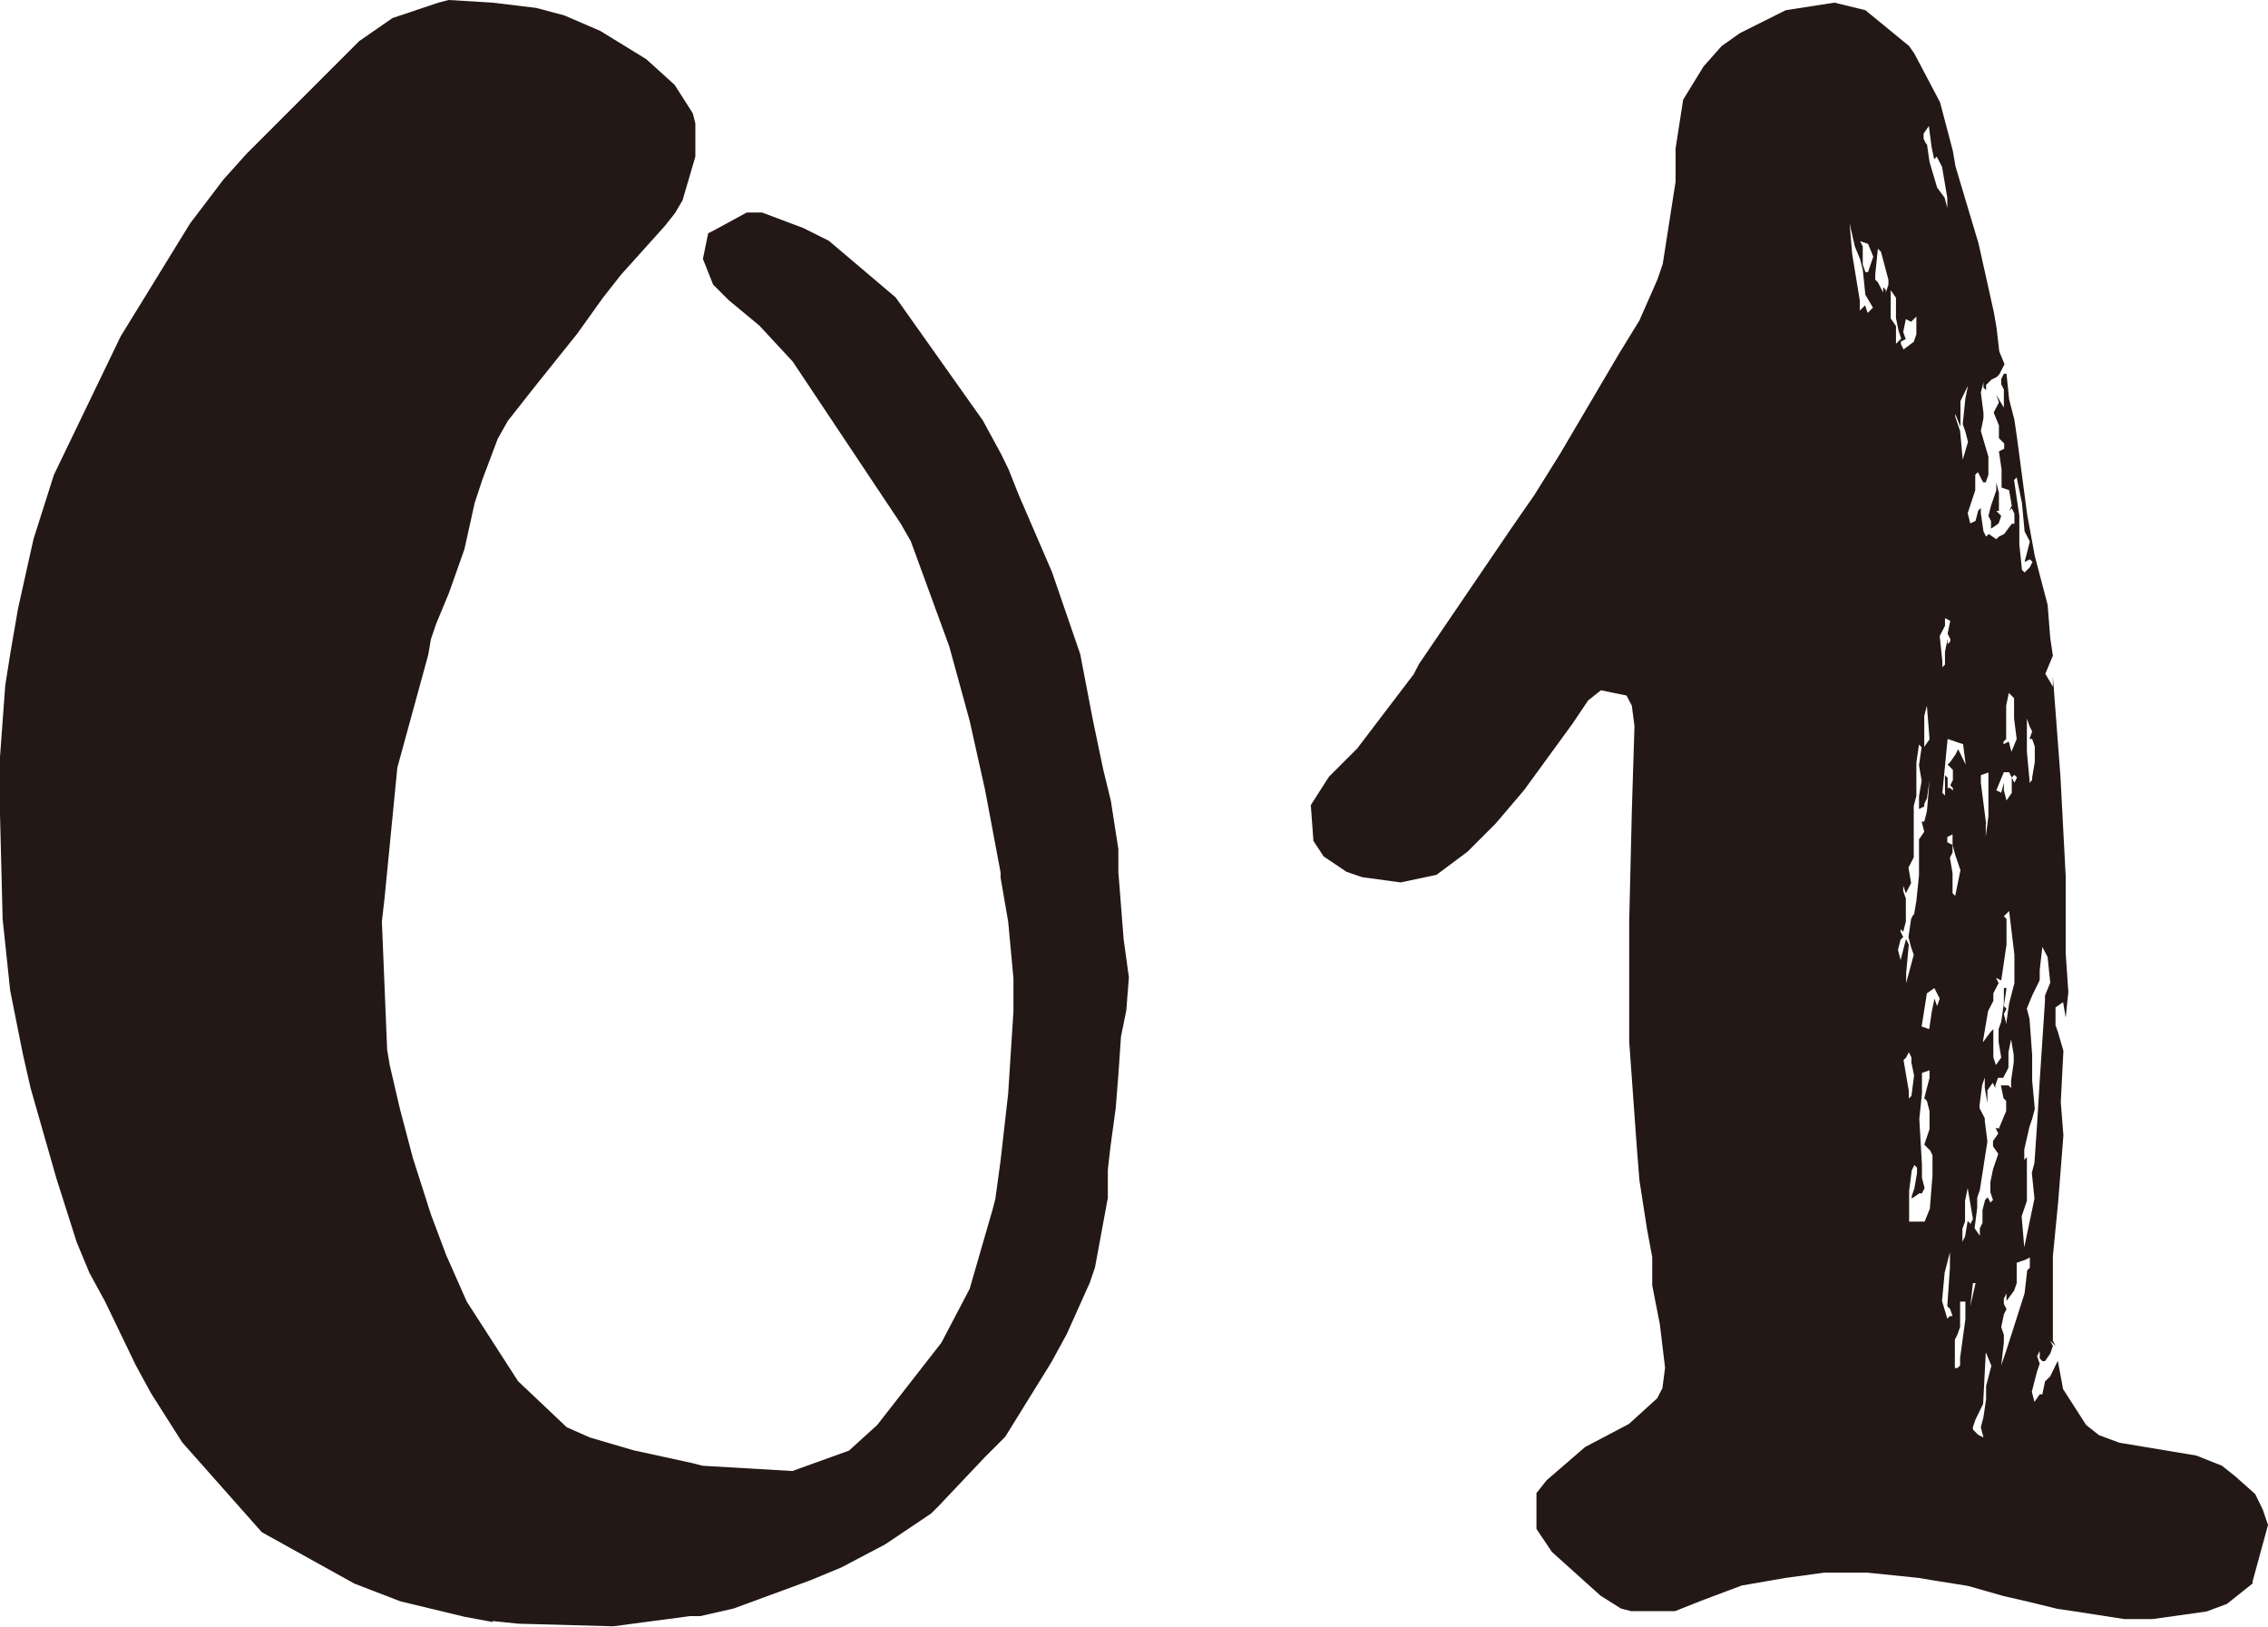
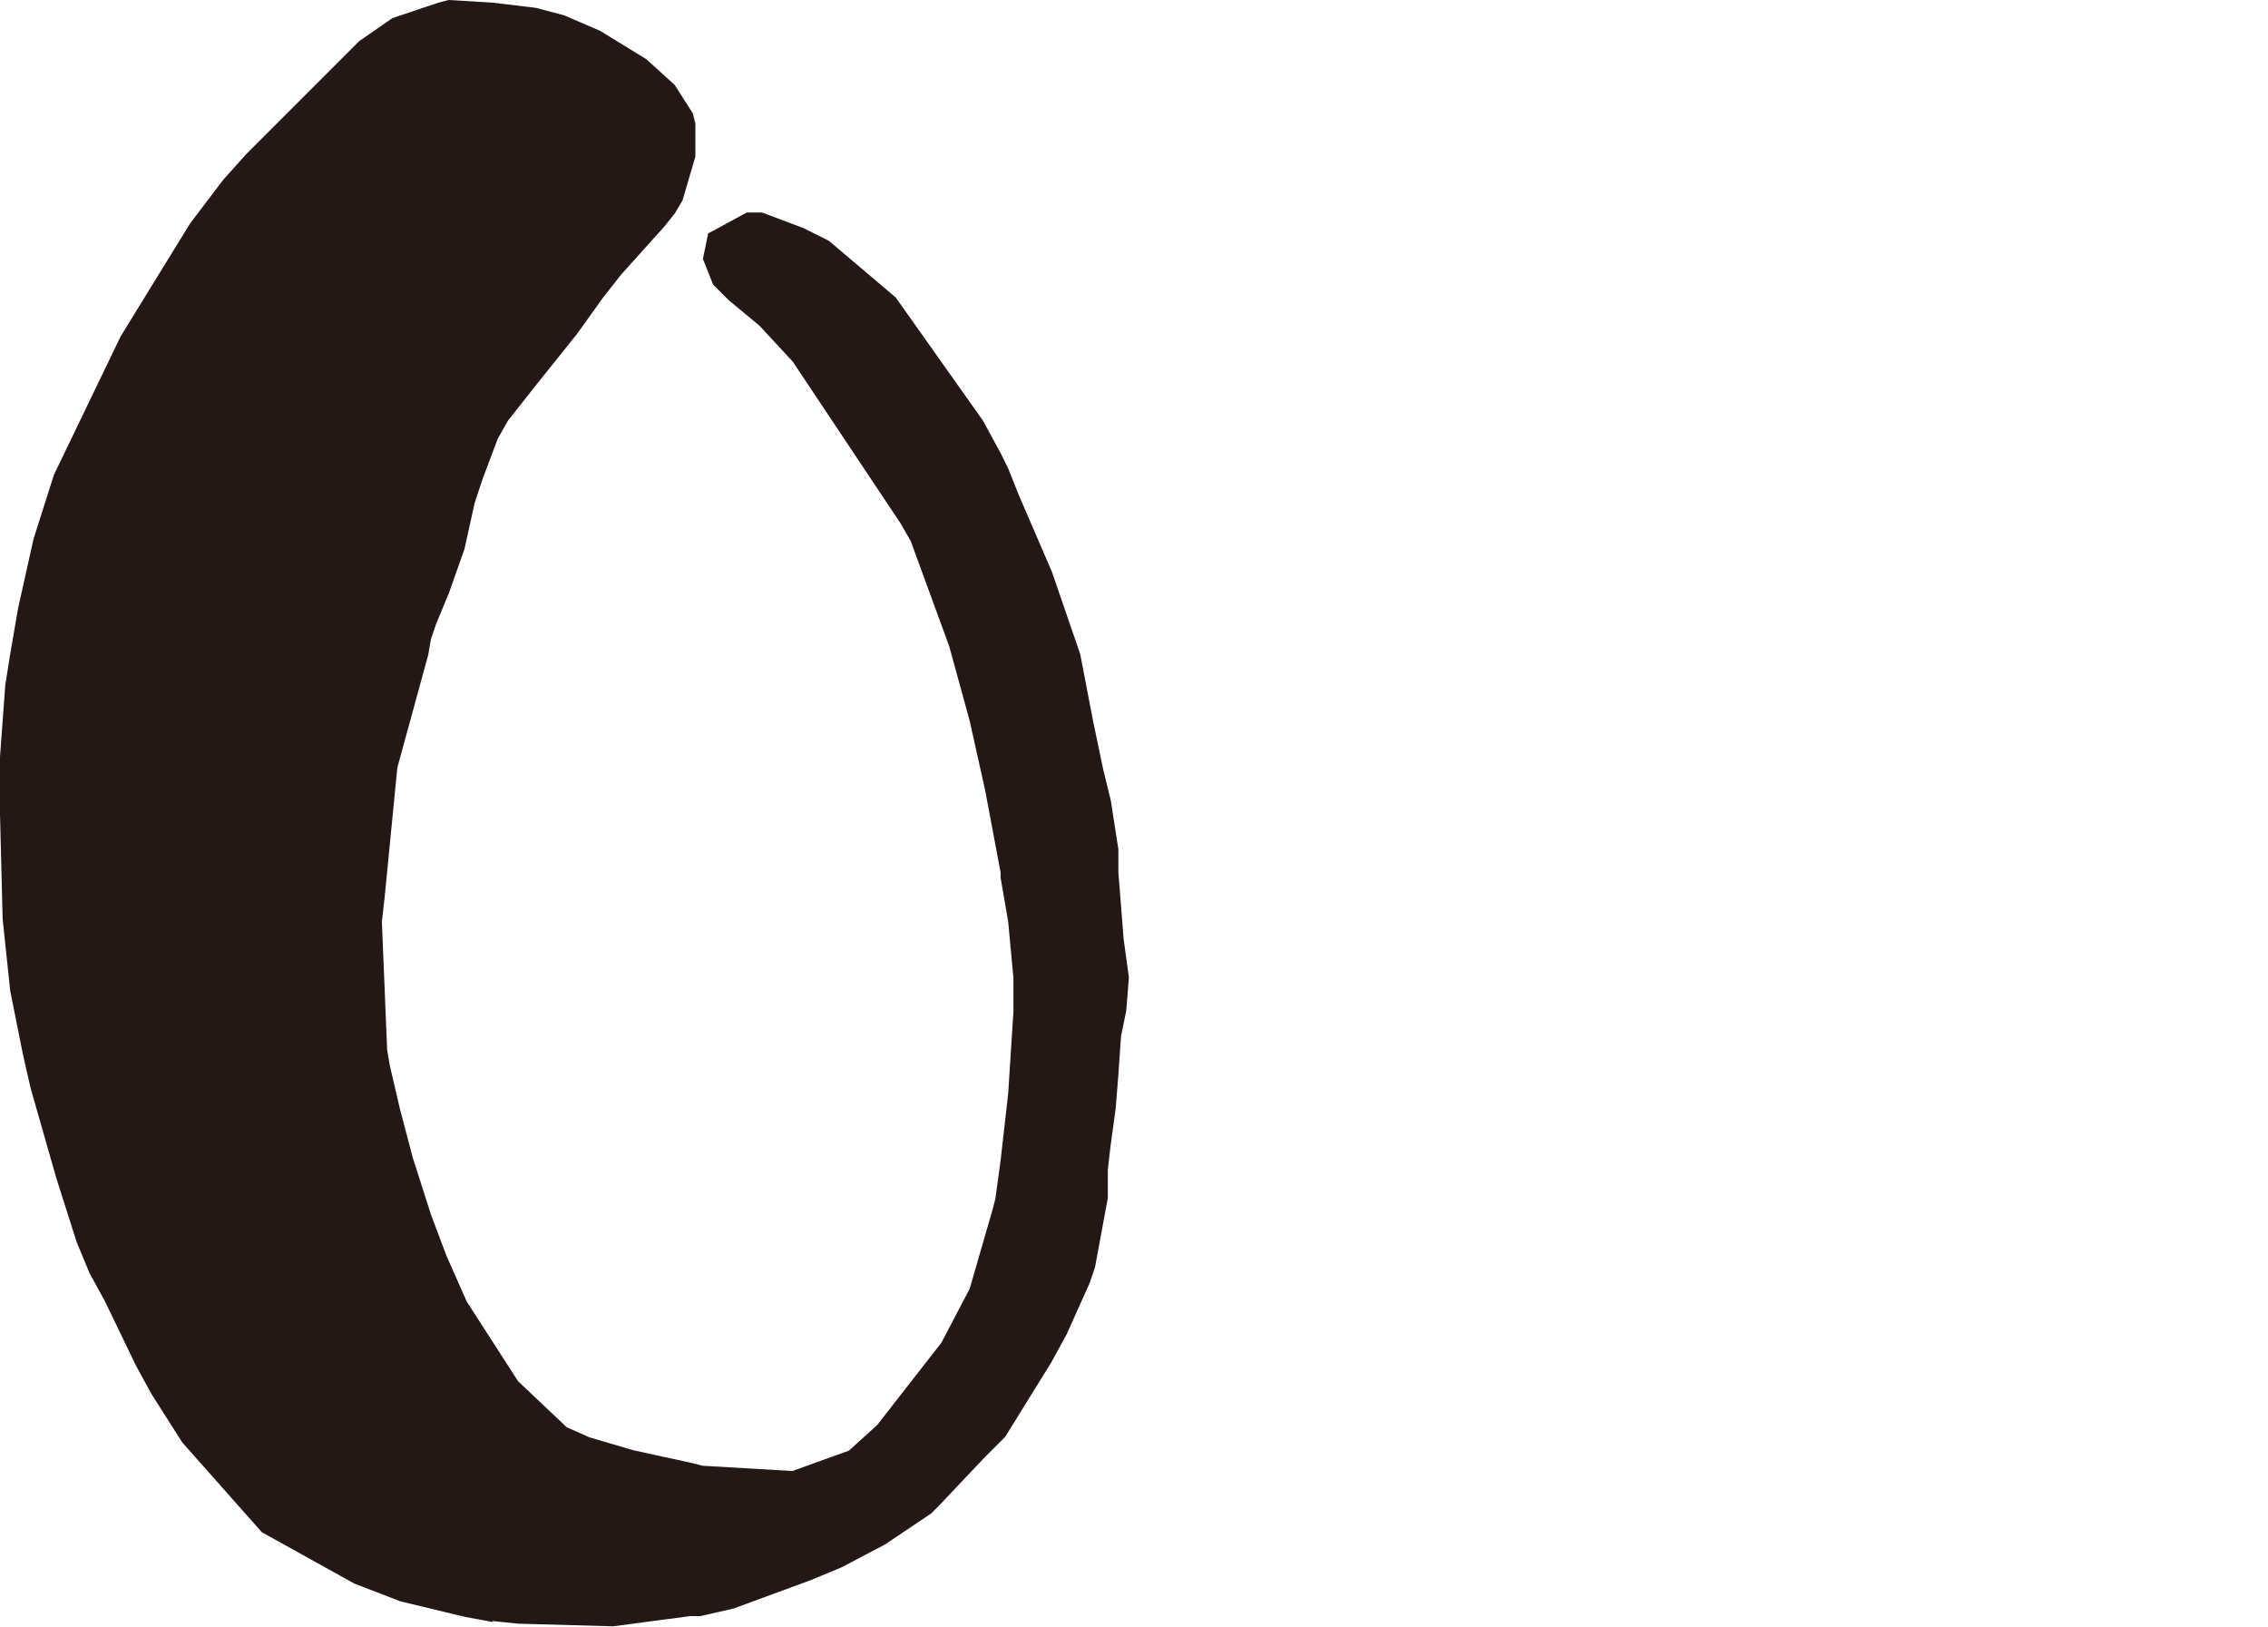
<svg xmlns="http://www.w3.org/2000/svg" id="_レイヤー_2" viewBox="0 0 68.95 49.46">
  <defs>
    <style>.cls-1{fill:#231815;stroke-width:0px;}</style>
  </defs>
  <g id="_レイヤー_2-2">
    <g id="_レイヤー_1-2">
      <path class="cls-1" d="M14.98,49.3l-.86-.16-1.95-.47-1.4-.54-2.81-1.56-2.42-2.73-.94-1.48-.47-.86-.94-1.95-.47-.86-.39-.94-.62-1.95-.78-2.73-.23-1.01-.39-1.95-.23-2.18-.08-3.2v-1.72l.16-2.18.16-1.01.23-1.33.47-2.11.62-1.95,2.03-4.21,2.11-3.43,1.01-1.33.7-.78,3.43-3.43,1.01-.7,1.4-.47.31-.08,1.33.08,1.33.16.86.23,1.09.47,1.4.86.86.78.55.86.08.31v1.01l-.39,1.33-.23.39-.31.39-1.33,1.48-.55.7-.78,1.09-1.25,1.56-.86,1.09-.31.55-.47,1.25-.23.7-.31,1.4-.47,1.33-.39.94-.16.47-.08.47-.94,3.43-.39,3.98-.08.7.16,3.9.08.47.31,1.33.39,1.48.55,1.72.47,1.25.62,1.4,1.56,2.42,1.48,1.4.7.31,1.33.39,1.79.39.31.08,2.73.16,1.72-.62.86-.78,1.95-2.5.86-1.64.7-2.42.08-.31.16-1.17.23-2.03.16-2.5v-1.01l-.16-1.72-.23-1.33v-.16l-.47-2.5-.47-2.11-.62-2.26-1.17-3.2-.31-.54-3.28-4.92-1.01-1.09-.94-.78-.47-.47-.31-.78.16-.78.16-.08,1.01-.55h.47l1.25.47.78.39,2.03,1.72,2.65,3.74.55,1.01.23.47.31.78,1.01,2.34.86,2.5.39,2.03.31,1.48.23.94.23,1.48v.7l.16,2.03.16,1.17-.08,1.01-.16.78-.08,1.17-.08,1.01-.16,1.17-.08.7v.86l-.39,2.11-.16.47-.7,1.56-.47.86-1.4,2.26-.62.62-1.4,1.48-.23.23-1.4.94-1.33.7-.94.39-2.34.86-1.01.23h-.31l-2.34.31-2.89-.08-.78-.08Z" />
-       <path class="cls-1" d="M68.48,48.13l-.78.62-.62.23-1.64.23h-.86l-1.48-.23-.55-.08-.94-.23-.7-.16-1.09-.31-1.01-.16-.47-.08-1.56-.16h-1.33l-1.17.16-1.33.23-1.25.47-.78.31h-1.33l-.31-.08-.62-.39-1.48-1.33-.47-.7v-1.09l.31-.39,1.17-1.01,1.33-.7.86-.78.16-.31.08-.62-.16-1.33-.23-1.17v-.86l-.16-.86-.23-1.48-.08-1.01-.23-3.2v-3.67l.08-3.35.08-2.57-.08-.62-.16-.31-.78-.16-.39.31-.47.7-1.48,2.03-.86,1.01-.86.86-.94.7-1.09.23-1.17-.16-.47-.16-.7-.47-.31-.47-.08-1.09.55-.86.86-.86,1.72-2.26.16-.31,2.81-4.13.7-1.01.78-1.25,1.79-3.04.62-1.01.55-1.25.16-.47.39-2.5v-1.01l.23-1.48.62-1.01.55-.62.55-.39,1.4-.7,1.48-.23.94.23,1.33,1.09.16.23.78,1.48.39,1.48.08.47.7,2.34.47,2.11.08.47.08.7.16.39-.16.31-.08.08-.16.08-.16.16v.16l-.08-.08v-.16l-.08.31.08.62v.16l-.08.39.23.78v.55l-.08.23h-.08l-.16-.31-.08.08v.47l-.23.7.08.31.16-.08.08-.31.08-.08v.16l.08.55.08.16.08-.08.23.16.08-.08.16-.08.23-.31h.08v-.31l-.08-.16-.08.08.08-.16-.08-.47-.23-.08v-.55l-.08-.55.16-.08v-.16l-.16-.16v-.39l-.16-.39.16-.31-.08-.23.23.39v-.55l-.08-.16v-.16l.08-.16h.08l.08.78.16.62.08.55.31,2.34.23,1.25.39,1.48.08,1.01.08.54-.23.55.23.39v-.31l.23,3.04.16,3.04v2.34l.08,1.17-.08.78-.08-.47-.23.16v.54l.08.23.16.55-.08,1.56.08,1.01-.16,2.03-.16,1.64v2.57l.08.16-.16-.16.08.16-.08.23-.16.23h-.08l-.08-.08v-.23l-.08.16.08.23-.08.23-.16.62.08.31.16-.23h.08l.08-.39.16-.16.23-.47.16.86.7,1.09.39.31.62.23,2.34.39.78.31.39.31.62.55.23.47.16.47-.47,1.72ZM56.71,8.97l-.08-.78-.08-.31-.16-.39-.16-.7.08.94.23,1.4v.31l.16-.16.08.23.16-.16-.23-.39ZM56.78,7.41l-.23-.08.08.16v.55l.08.23h.08l.16-.47-.16-.39ZM57.17,7.64l-.08-.08-.08.78v.16l.08.08.16.31v-.16l.08.08v.08l.08-.23v-.16l-.23-.86ZM57.64,10.45l.16-.16-.08-.23-.08-.39v-.62l-.16-.23v.86l.16.23v.55ZM57.95,28.55l.08.16-.08.86v.31l.23-.86-.08-.23-.08-.31.08-.55.08-.16v.08l.08-.47.08-.78v-1.09l.16-.23-.08-.31h.08l.08-.31.08-.94-.08.55-.08.16v.08l-.16.08v-.39l.08-.47-.08-.47.08-.55-.08-.08-.08.55v1.01l-.08.31v1.56l-.16.31.08.47-.16.31-.08-.23v.16l.08.23v.7l-.08.31-.08-.08v.08l.08.16-.08.08-.08.31.08.31.16-.62ZM57.95,10.3l-.16.08v.08l.08.16.31-.23.08-.23v-.54l-.16.16-.16-.08-.08.39.08.23ZM58.03,33.39l.08-.08.08-.62-.08-.39v-.16l-.08-.16-.08.16-.08.08.16.94v.23ZM58.66,34.95l-.16-.16.16-.47v-.55l-.08-.31-.08-.08.16-.62v-.23l-.23.08v.62l-.08.78.08,1.4v.39l.08.31-.08.16h-.08l-.23.16v-.08l.08-.23.08-.47v-.16l-.08-.08-.08.16-.08.62v.94h.47l.16-.39.08-1.01v-.62l-.08-.16ZM58.81,30.03l-.23.16-.16,1.01.23.08.08-.54.08-.39.08.23.08-.23-.16-.31ZM58.58,4.37l.08.55.23.78.23.31.08.31v-.31l-.16-.94-.16-.31-.08.08-.08-.39-.08-.62-.16.23v.16l.08.16ZM58.66,22.46l-.08-1.01-.08.31v.94l.16-.23ZM59.05,20.12v.16l.08-.08v-.39l.08-.39v.16l.08-.08v-.08l-.08-.16.08-.39-.16-.08v.23l-.16.31.08.78ZM59.05,24.1l.08.08v-.62l.08.08v.31h.08l.08.08v-.08l-.08-.08.08-.16v-.31l-.16-.16.08-.08.16-.23.08-.16.23.47-.08-.62-.47-.16-.16,1.64ZM59.28,39.78l-.08-.08.08-1.17v-.47l-.16.62-.08.86.16.54.08-.08h.08l-.08-.23ZM59.36,27.15l.08.08.16-.78-.16-.47-.08-.31v-.31l-.16.08v.16l.16.08v.23l-.08.16.08.47v.62ZM59.59,13.11l.08.86.16-.54-.08-.31-.08-.23.08-.78.08-.39-.23.47v.78l-.16-.39v.08l.16.47ZM59.59,39.55v.78l-.08.23-.08.16v.86h.08l.08-.08v-.23l.16-1.17v-.54h-.16ZM59.9,37.21l.08-.16-.16-.94-.08.39v.62l-.08.23v.39l.08-.16.08-.47.08.08ZM60.06,39h-.08l-.08.7.16-.7ZM60.37,41.11l-.08,1.56-.23.47-.08.23v.08l.16.16.16.08-.08-.31.08-.31.08-.55v-.39l.16-.62-.16-.39ZM60.76,34.32l.23-.55v-.31l-.08-.08-.08-.39h.23l.08.08v-.23l.08-.55v-.23l-.08-.47-.08.39v.47l-.16.31h-.16l-.08.23v.08l-.08-.16-.16.23v.39l-.08-.47v-.31l-.08.23-.08.62v.08l.16.31v.08l.08.62-.23,1.48-.08.23v.31l-.08.62.16.23v-.23l.08-.16v-.39l.08-.31.08-.08.08.16.08-.08-.08-.23v-.31l.08-.39.16-.47-.16-.23v-.16l.16-.23-.08-.16h.08ZM60.37,25.04v.39l.08-.62v-1.33l-.23.08v.23l.16,1.25ZM60.29,31.67l.23-.31.08-.08v.86l.08.23.16-.23-.08-.47v-.39l.08-.23.08-.55v-.47h.08l-.08.55.08.08-.08.16.08.31v-.08l.08-.55.16-.62v-.86l-.16-1.33-.16.16.08.08v.78l-.16,1.09-.16-.08.08.16-.16.31v.23l-.16.31-.16.94ZM60.68,15.52l.16.16-.08.23-.23.16v-.23l-.08-.16.08-.31.16-.47v-.23l.08.31v.55h-.08ZM60.84,24.1l.08-.31v.23l.08.31.16-.23v-.47l.08.16.08-.16-.08-.08-.08.08-.08-.16h-.16l-.23.55.16.08ZM61.54,38.3l-.23.08v.62l-.08.23-.23.31v-.23l-.08.16v.16l.08.16-.08.16-.08.39.08.23v.23l-.08.7.16-.47.55-1.72.08-.7.08-.08v-.31l-.16.08ZM61.07,22.54l.08.31.16-.39-.08-.62v-.62l-.16-.16-.08.39v1.01l-.08.08v.08l.16-.08ZM61.39,15.68v.86l.08.78.08.08.16-.16.08-.16-.08-.08-.16.08.16-.62-.16-.31-.08-.86-.16-.78-.08.08.16,1.09ZM61.62,30.66l.08.31.08,1.09v.78l.08.86-.08.31-.08.23-.16.7v.31l.08-.08v1.33l-.16.47.08.94.31-1.48-.08-.78.08-.31.08-1.17.08-1.33.16-2.42v-.16l.16-.39-.08-.78-.16-.31-.08.7v.31l-.23.47-.16.39ZM61.78,22.46h-.08l.08-.23-.08-.16-.08-.23v1.01l.08.86v.08l.08-.08v-.08l.08-.47v-.47l-.08-.23Z" />
    </g>
  </g>
</svg>